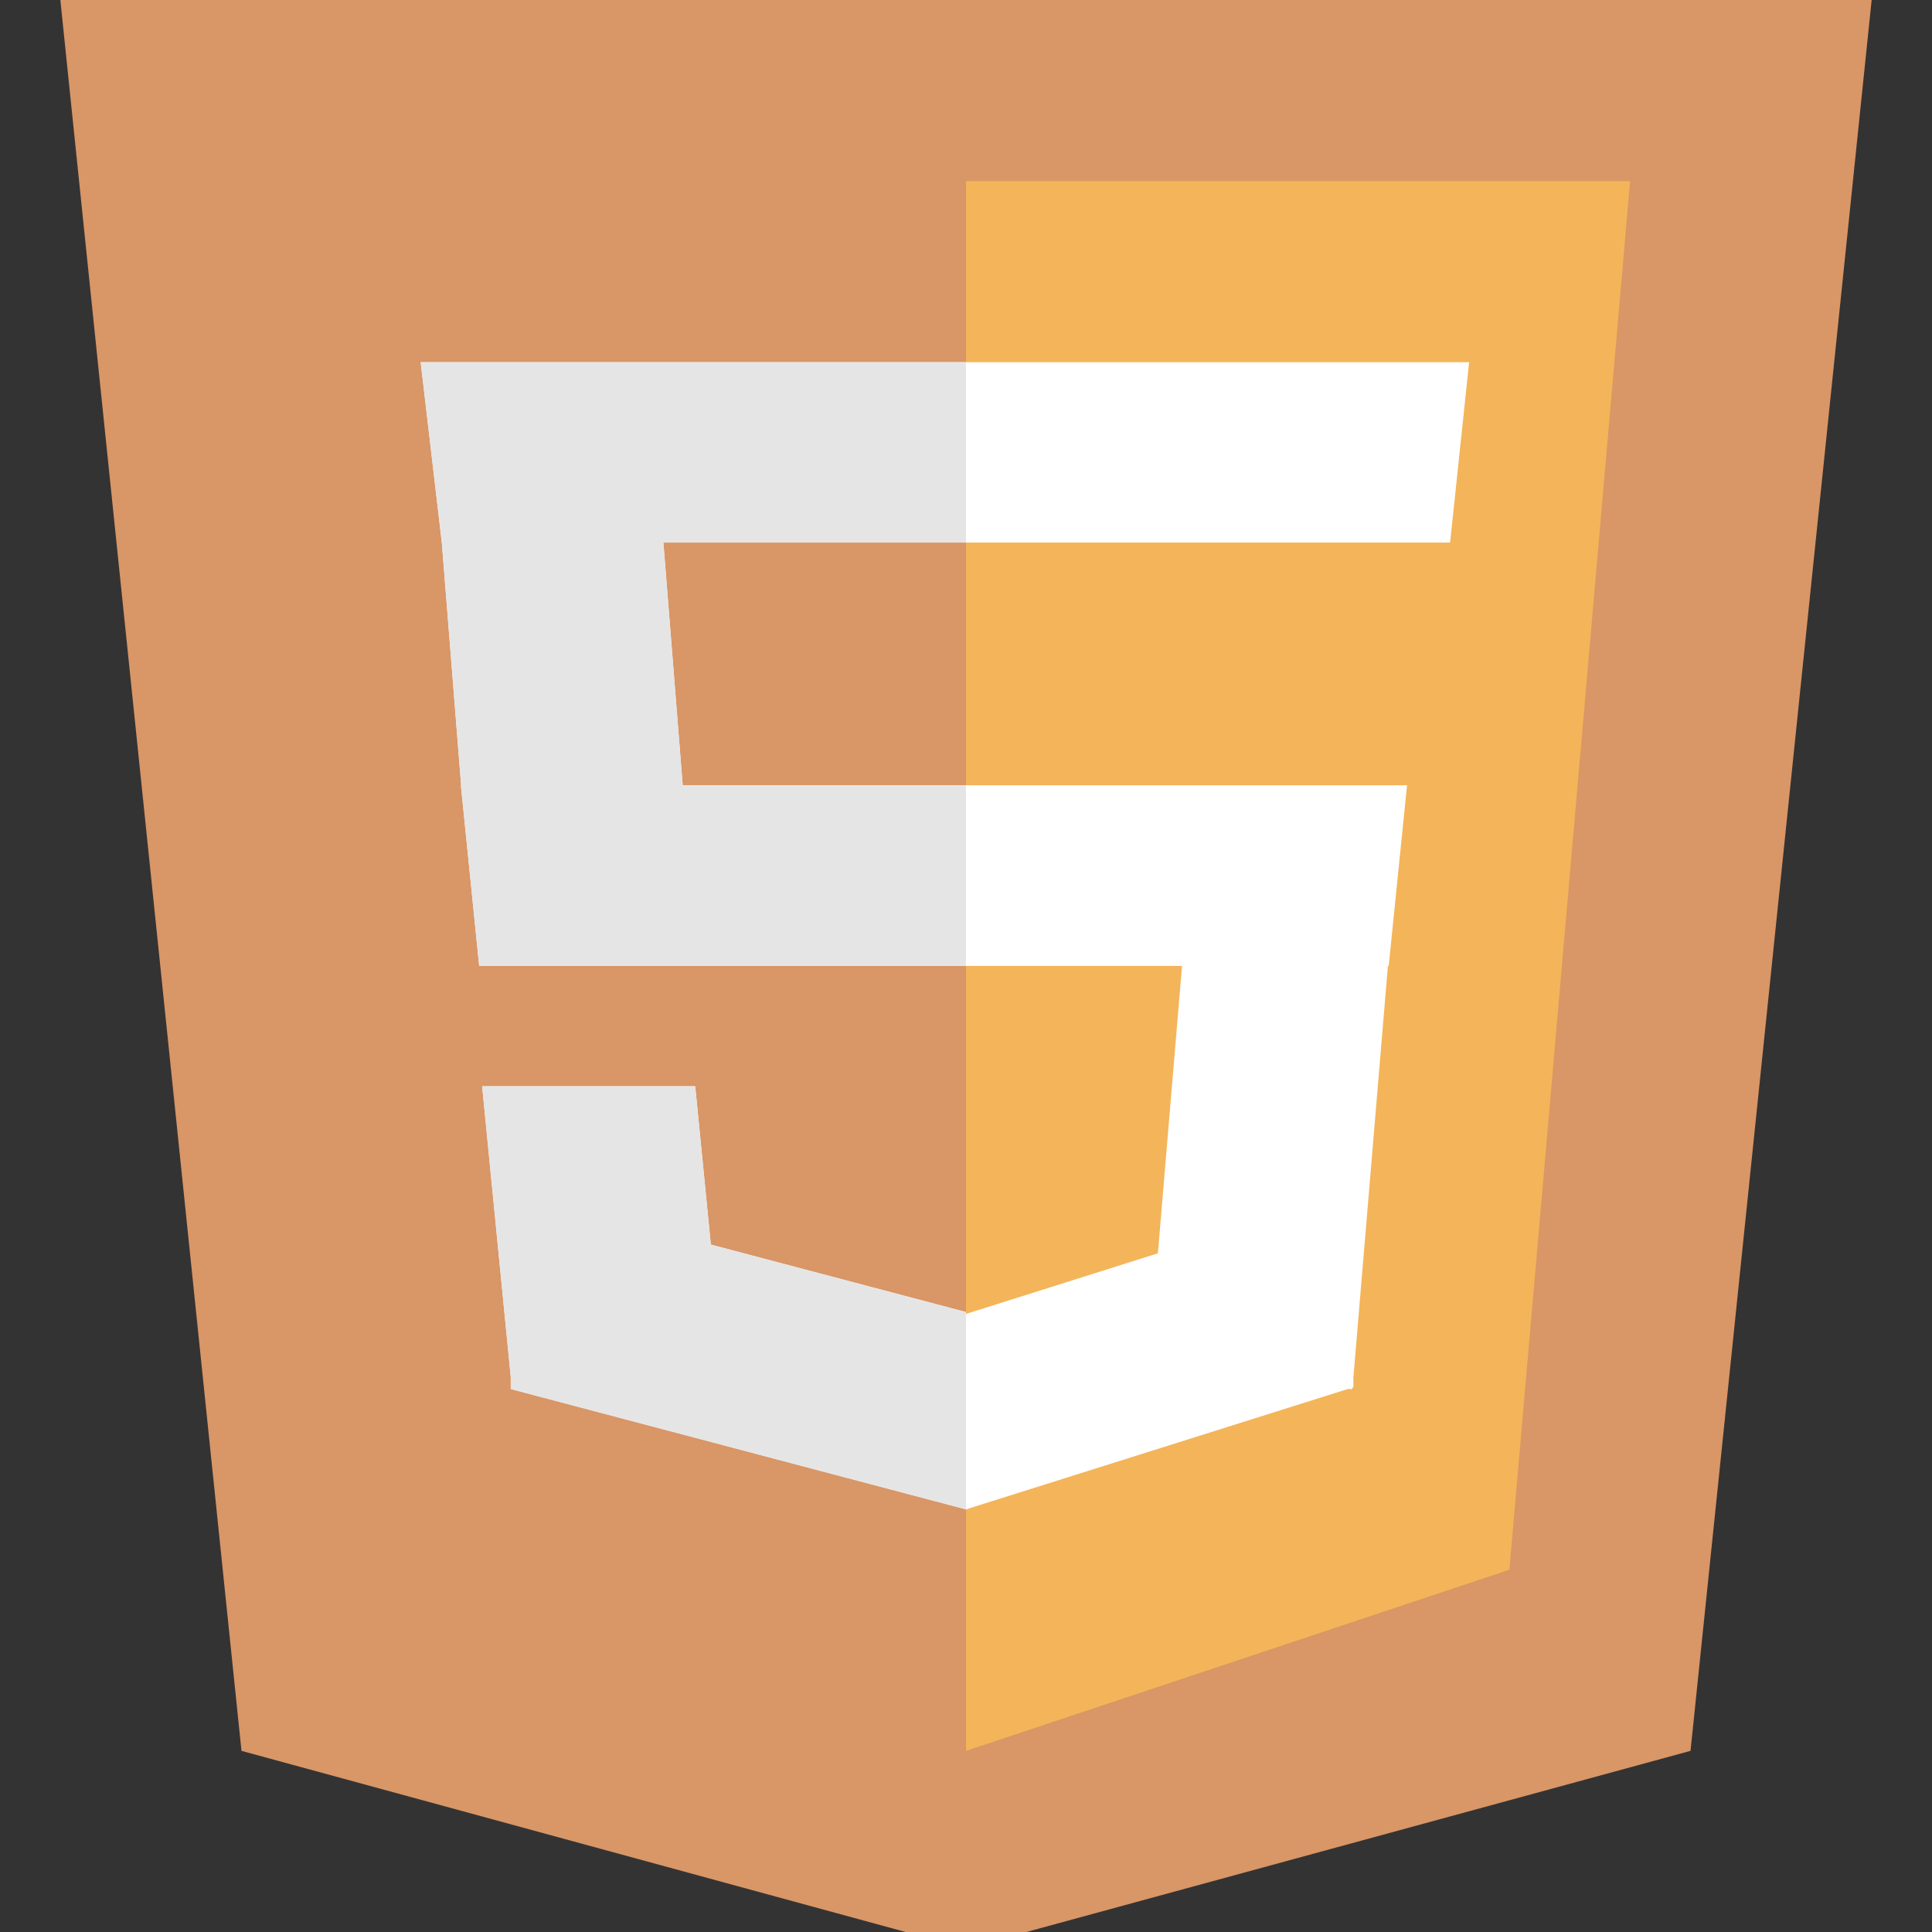
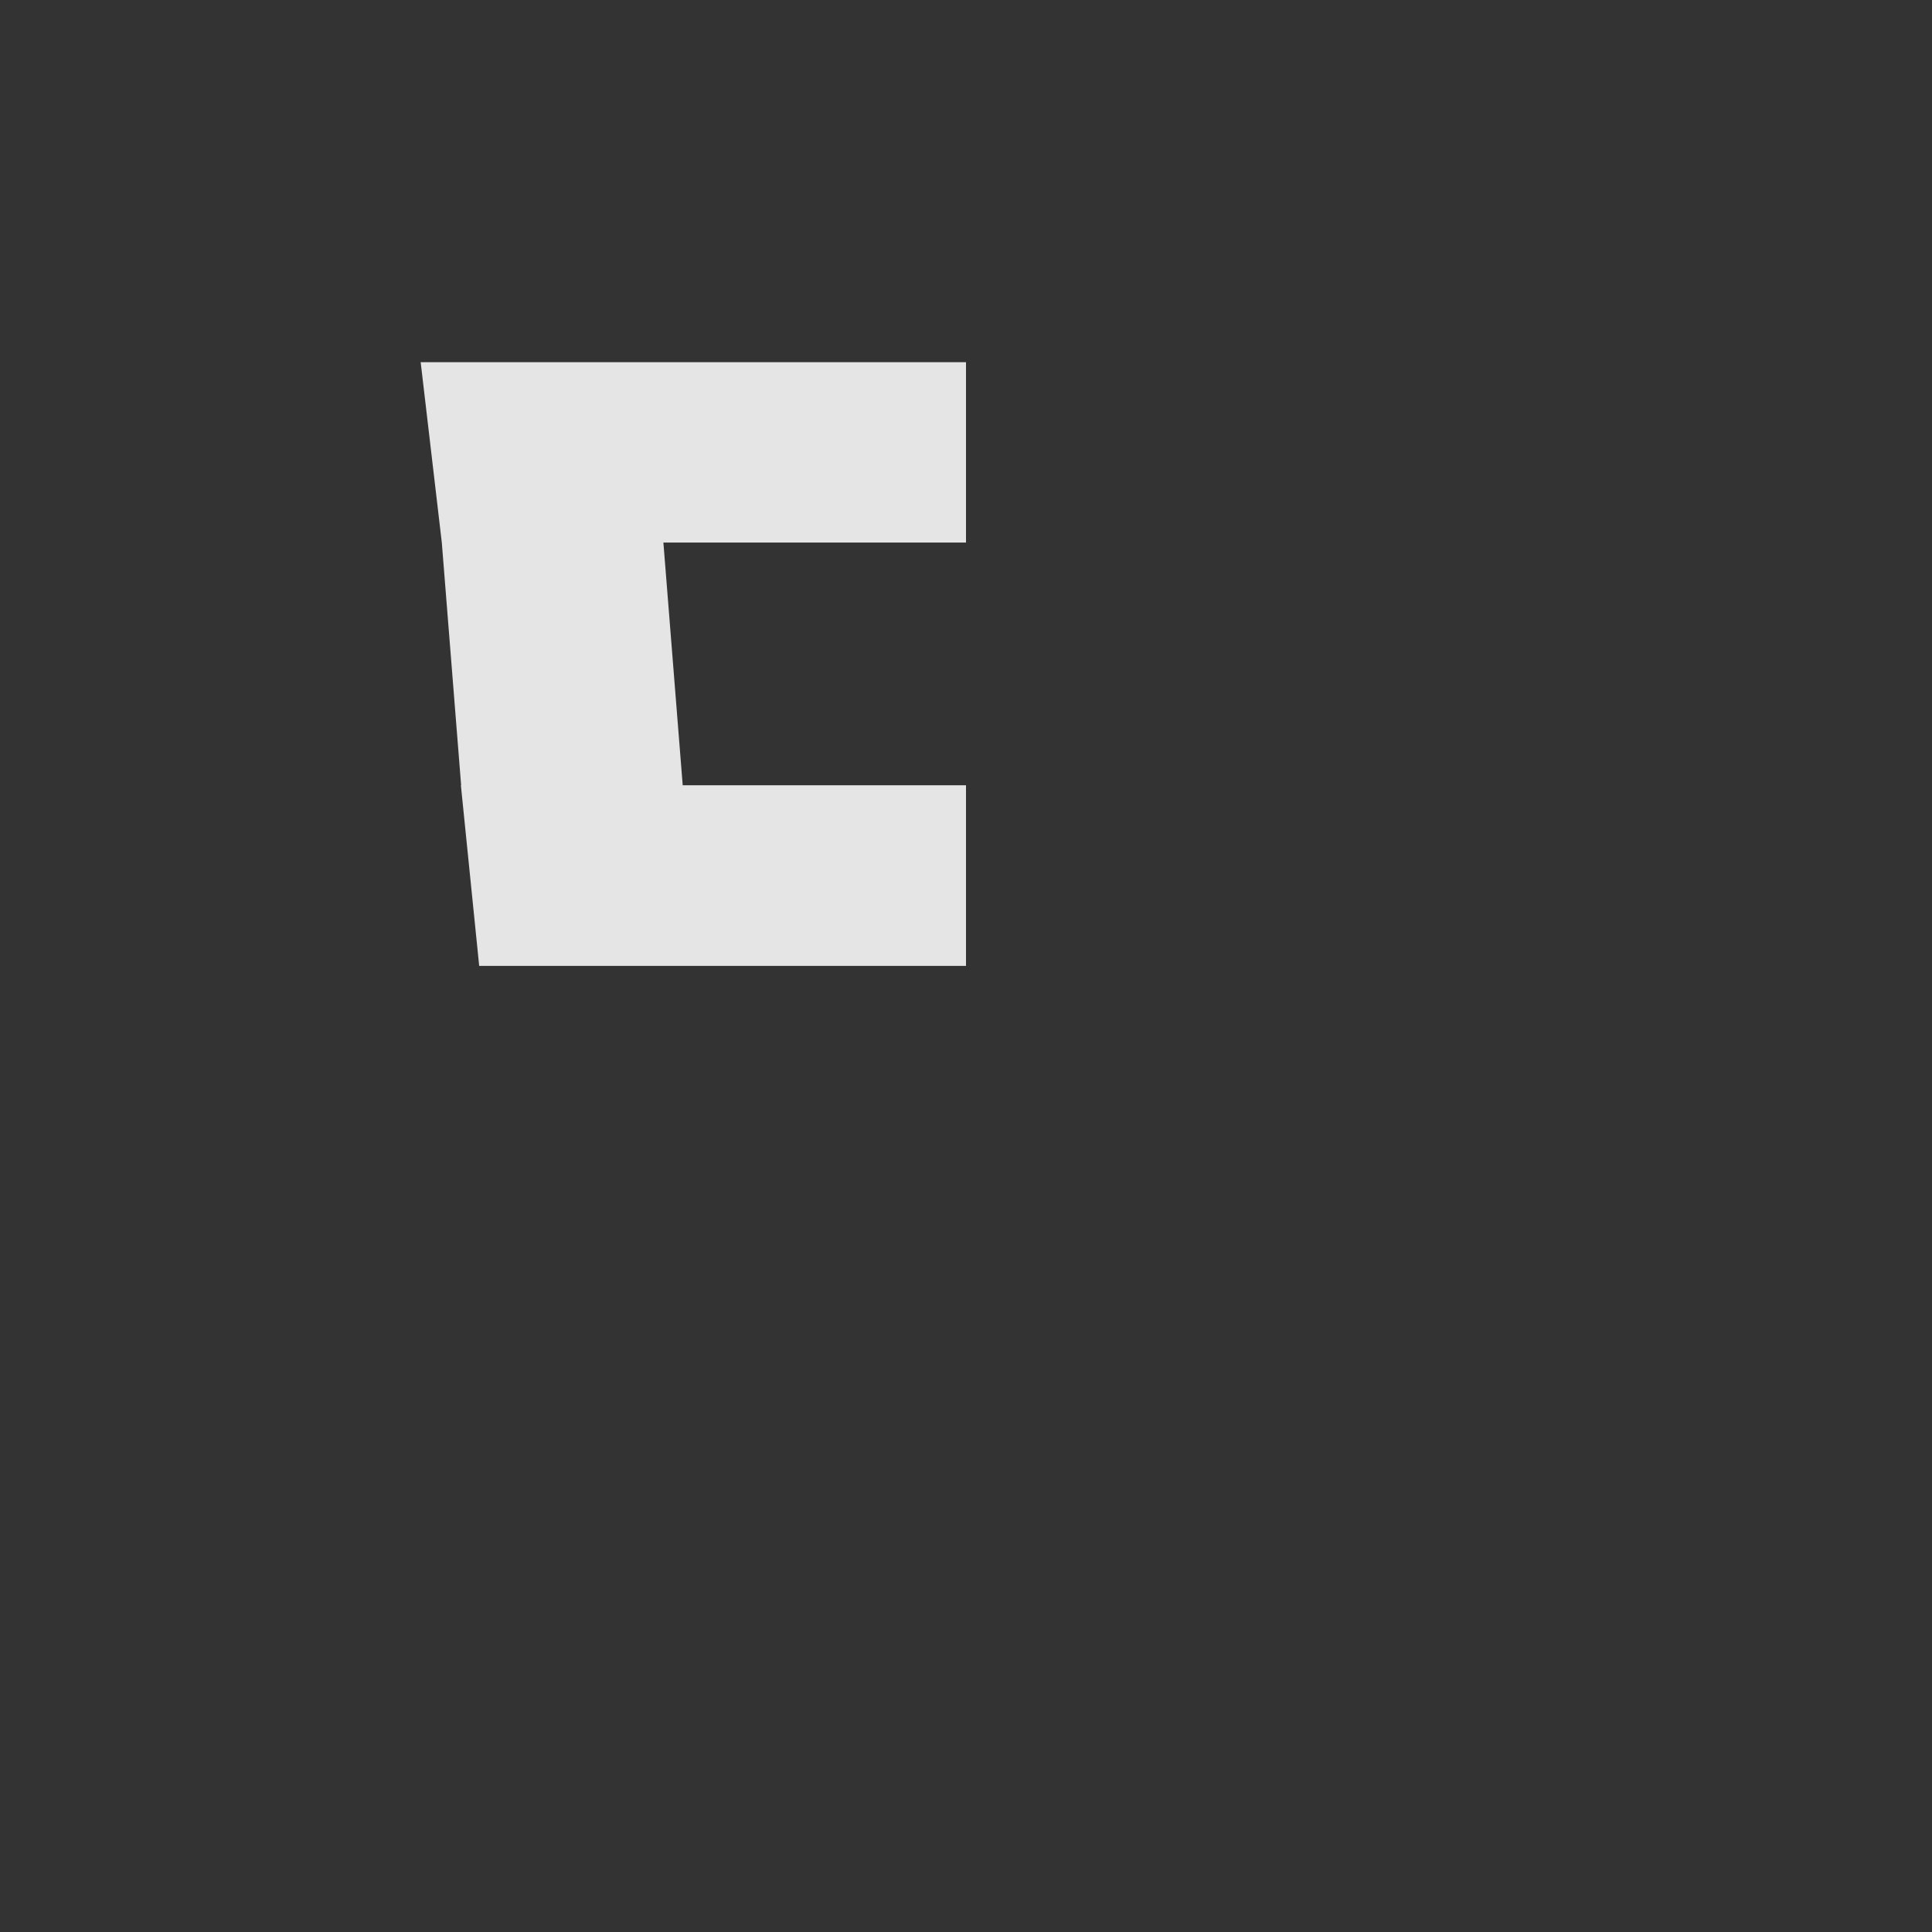
<svg xmlns="http://www.w3.org/2000/svg" version="1.1" id="Layer_1" x="0px" y="0px" viewBox="0 0 291.31 291.31" style="enable-background:new 0 0 291.31 291.31;" xml:space="preserve">
  <rect x="0" y="0" width="291.31" height="291.31" fill="#333333" stroke="none" />
  <g>
-     <path style="fill:#D99666;" d="M9.099,0h273.112L254.9,263.999L154.759,291.31h-18.207L36.41,263.999L9.099,0z" />
-     <path style="fill:#F4B459;" d="M145.655,27.302h100.141l-18.207,209.386l-81.933,27.311   C145.655,263.999,145.655,27.302,145.655,27.302z" />
-     <polygon style="fill:#FFFFFF;" points="218.649,81.806 221.516,54.613 63.43,54.613 66.616,81.806 69.53,118.403 69.493,118.403    72.252,145.641 178.228,145.641 174.587,188.975 145.655,198.115 145.655,197.833 107.183,187.664 104.825,163.785 72.698,163.785    77.013,207.647 77.013,209.44 145.655,227.584 203.218,209.44 203.919,209.44 203.937,209.194 204.064,209.176 204.064,207.738    209.272,145.641 209.39,145.641 212.158,118.403 102.94,118.403 100.027,81.806  " />
    <g>
      <polygon style="fill:#E5E5E5;" points="145.655,54.613 63.43,54.613 66.616,81.806 69.53,118.403 69.493,118.403 72.252,145.641     145.655,145.641 145.655,118.403 102.94,118.403 100.027,81.806 145.655,81.806   " />
-       <polygon style="fill:#E5E5E5;" points="145.655,197.833 107.183,187.664 104.825,163.785 72.698,163.785 77.013,207.647     77.013,209.44 145.655,227.584 145.655,198.115   " />
    </g>
  </g>
  <g>
</g>
  <g>
</g>
  <g>
</g>
  <g>
</g>
  <g>
</g>
  <g>
</g>
  <g>
</g>
  <g>
</g>
  <g>
</g>
  <g>
</g>
  <g>
</g>
  <g>
</g>
  <g>
</g>
  <g>
</g>
  <g>
</g>
</svg>